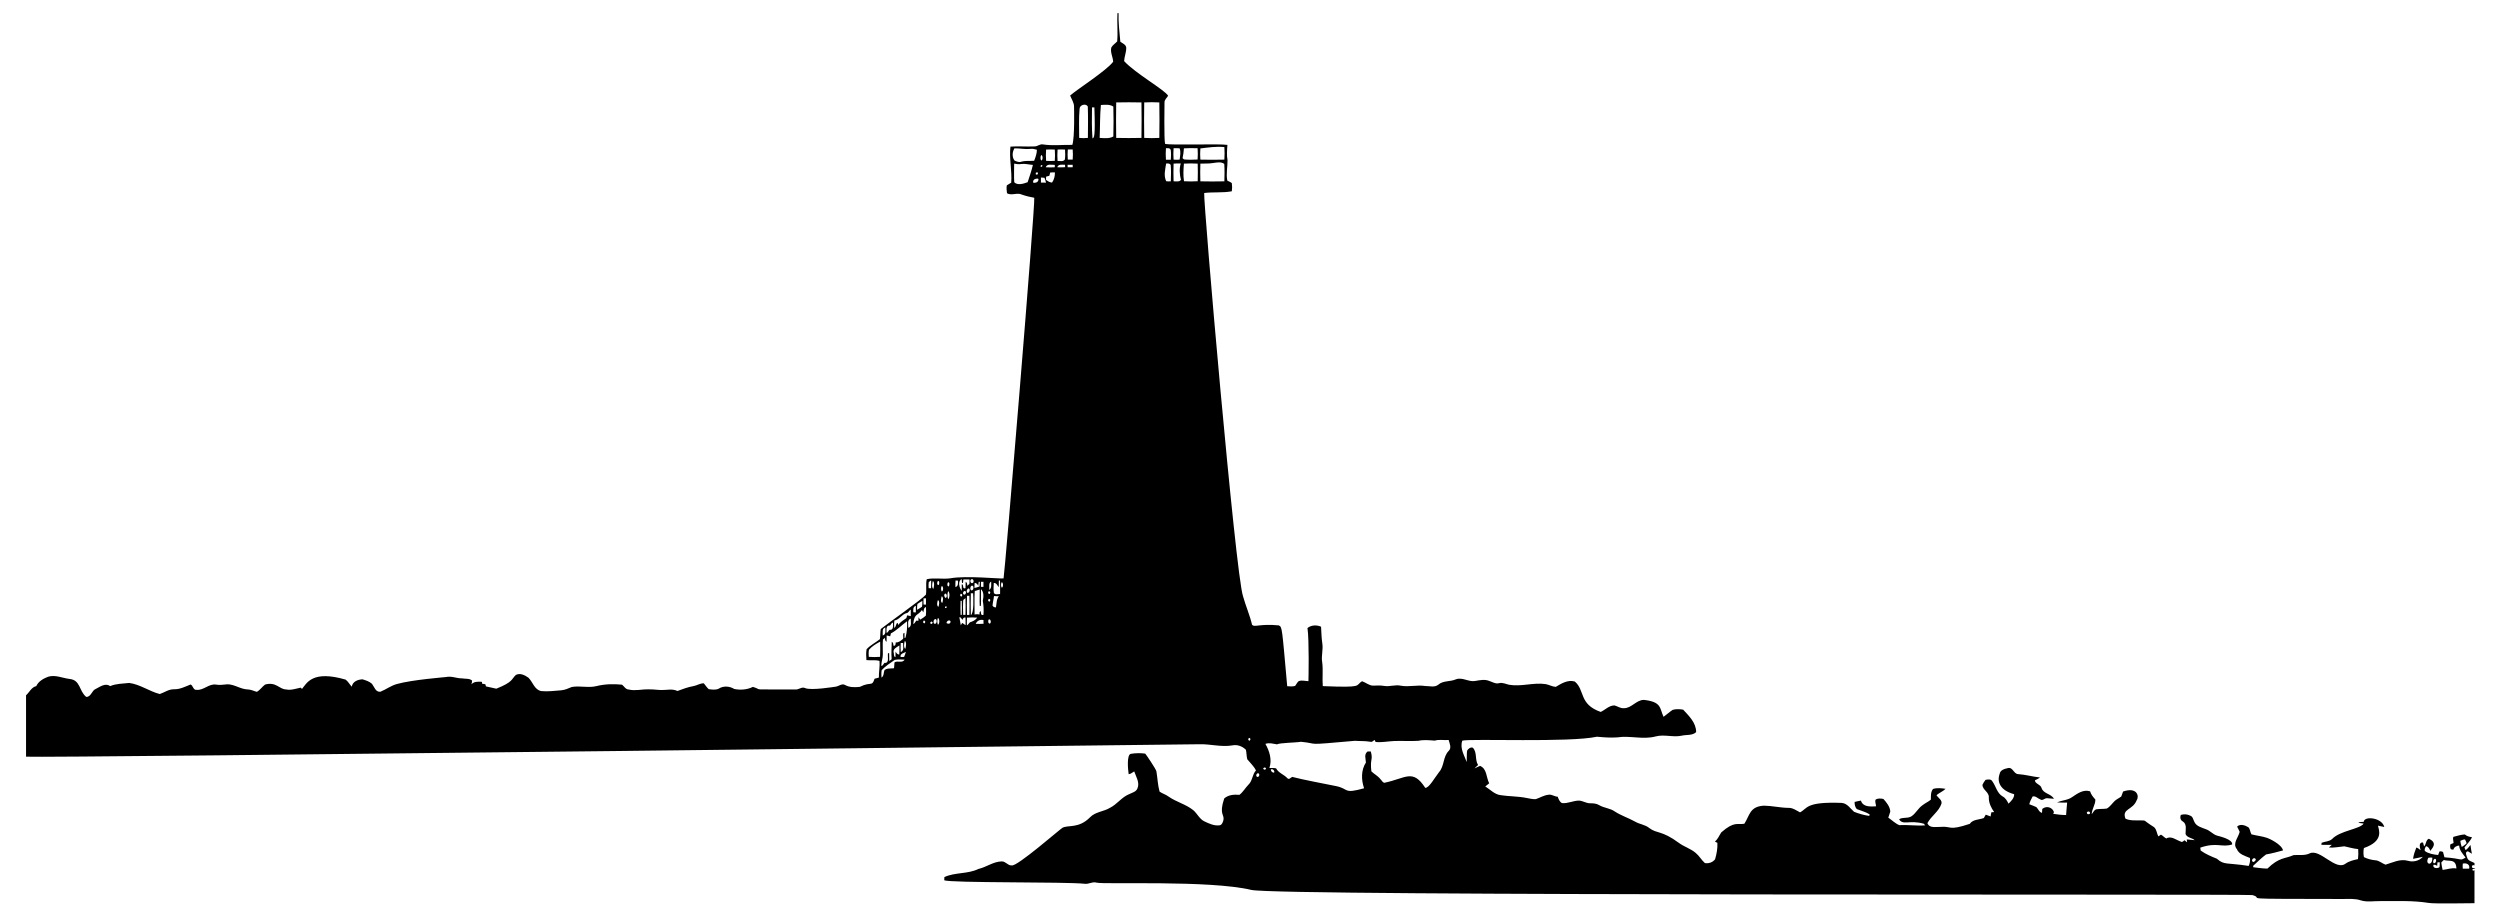
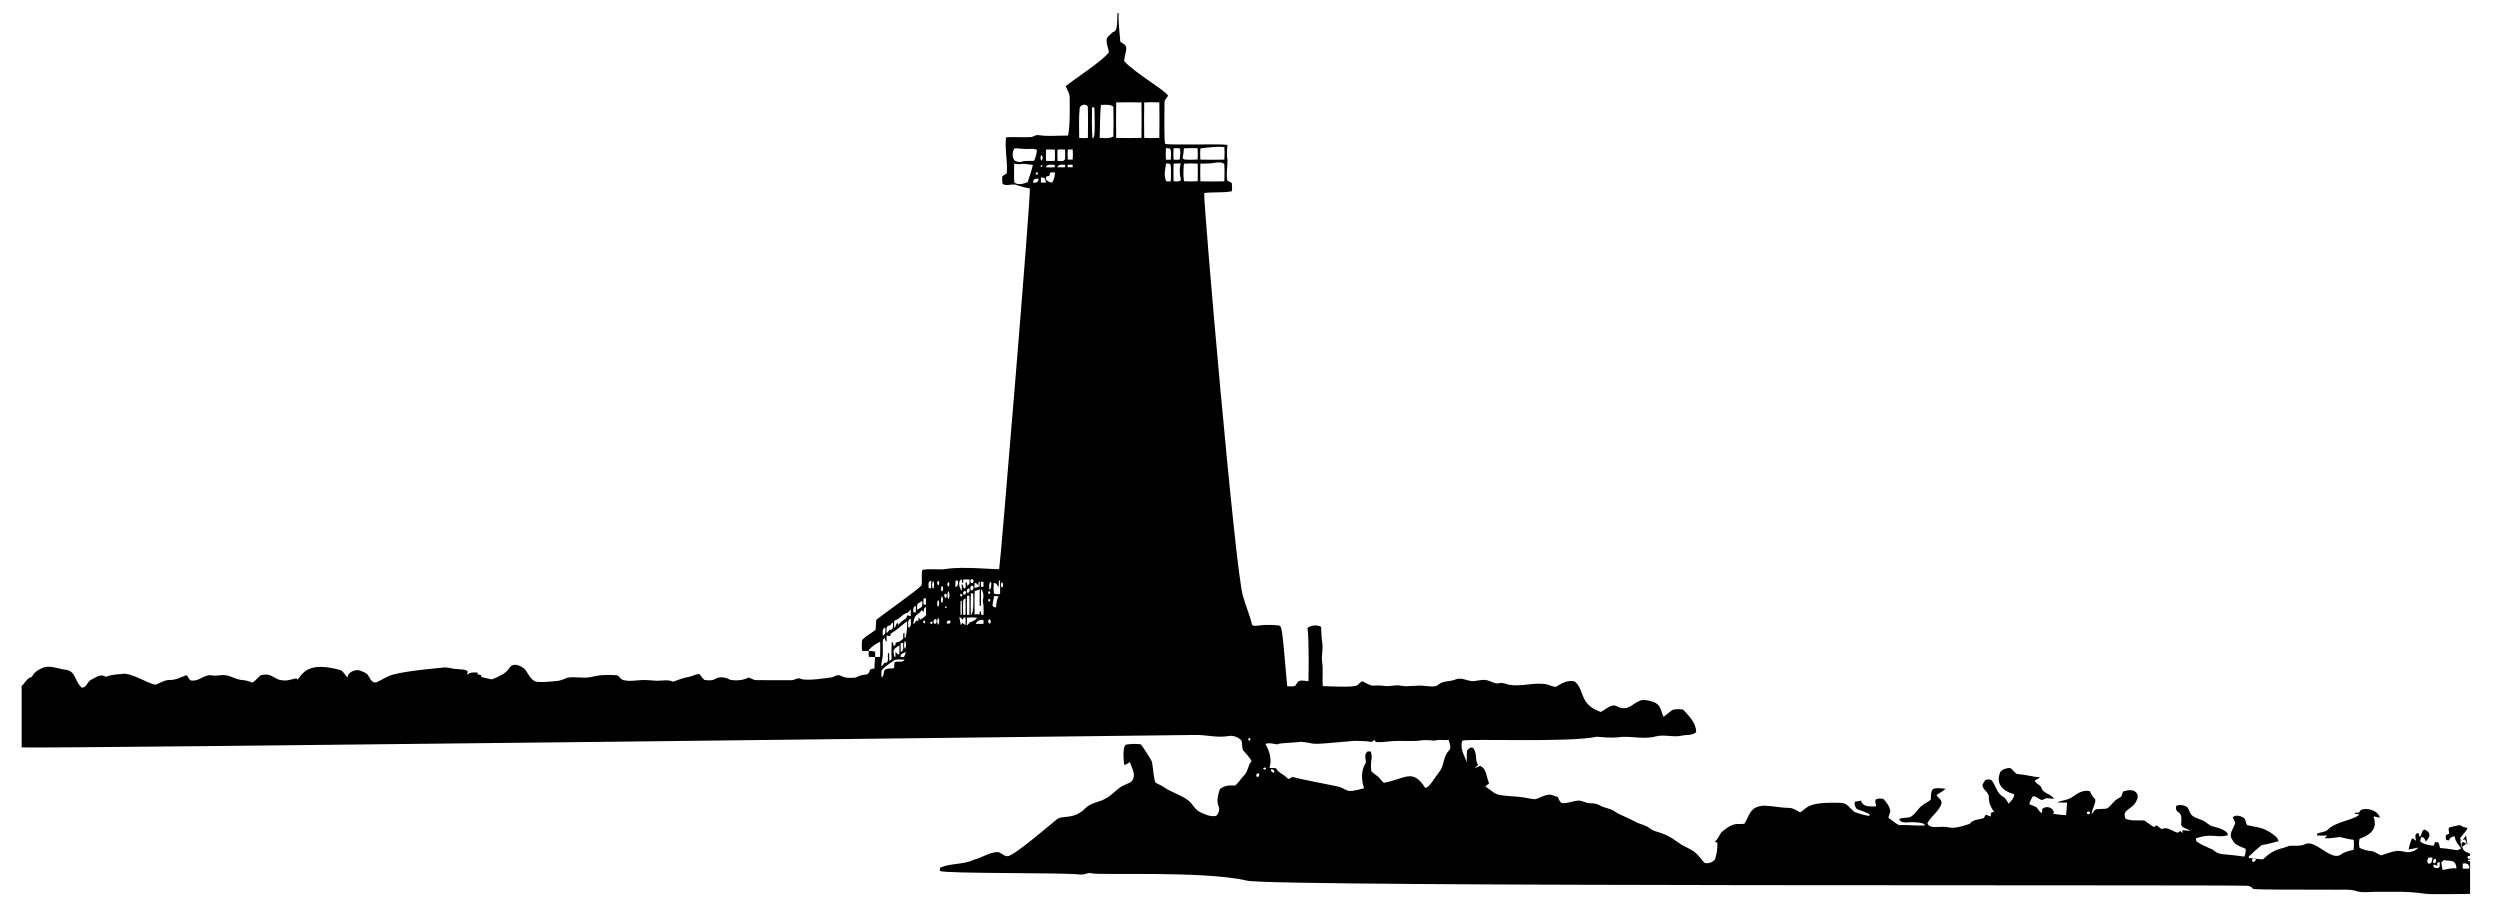
<svg xmlns="http://www.w3.org/2000/svg" version="1.1" id="Layer_1" x="0px" y="0px" viewBox="0 0 2614 958" style="enable-background:new 0 0 2614 958;" xml:space="preserve">
-   <path d="M1168.4,13.7l1.2,0c-0.4,10,1,19.9,1.8,29.9c2.3,1.8,5.9,2.9,6.2,6.3c0.1,4.8-2,9.2-2.2,14c11.7,12.8,42.2,29.9,46,36.2  c-1.3,2.3-3.9,4.1-3.8,7c0,1-0.6,39,0.6,43.3c5.7,1.7,57.1-0.3,65.2,1.1c-0.4,5.4-0.9,10.8,0.1,16.1c0.1,7.1-1.7,14.3-0.2,21.3  c1.5,0.9,3.4,1.3,4.7,2.6c0.4,2.8,0.4,5.7,0,8.5c-9.5,1.8-19.3,0.6-28.9,1.8c-0.9,10.3,32.6,397.6,40.6,421.6  c2.8,10.1,7.1,19.8,9.5,30c2.9,2.7,7.8-1.4,27.9,0.5c3.6,1.9,3.2,0.8,8.8,63.6c2.7,0.2,5.6,0.5,8.3-0.3c1.3-1.6,2-3.6,3.6-4.9  c3.3-1.5,6.9-0.1,10.3-0.1c0.1-2,0.9-43.1-1-55.5c3.7-3.2,9.8-3.5,14.2-1.4c0.4,5.8,0.4,11.6,1.3,17.3c1.1,6.7-1.3,13.3-0.1,19.9  c1.1,8.3-0.1,16.6,0.6,24.9c43.7,1.8,33.4-0.6,41.1-5.1c3.7,1.3,7,4.2,11,4.6c4-0.1,8.1-0.4,12.1,0.3c5.9,1,11.7-1.6,17.6-0.2  c8.4,1.5,16.9-1.1,25.3,0.3c4.5-0.1,9.8,1.8,13.7-1.4c5.1-4.5,12.5-2.9,18.4-5.6c6.8-2.6,13.4,3.1,20.3,1.7  c4.7-0.8,9.7-1.9,14.3-0.1c3.5,1.1,6.9,3.5,10.7,2.4c3.6-0.9,7,1,10.4,1.7c12.7,2.2,25.3-2.6,38.1-0.7c3.6,0.6,6.9,2.7,10.6,2.9  c6-3.6,12.6-7.7,19.9-5.6c10.8,9,4.1,23.7,27.1,31.8c4.8-2.2,8.8-6.9,14.5-6.8c3.2,0.9,6,3.1,9.5,2.9c8.1,0.3,13-8.6,21.1-8.7  c18.9,2.1,16.4,8.7,20.6,17.7c3.3-2.3,6.2-5.1,9.6-7.3c3.5-1,7.3-0.8,10.9-0.2c6.1,6.6,13.6,13.7,13.6,23.5c-4,3.8-10,2.5-15,3.7  c-9.1,2-18.2-1.6-27.3,0.8c-13.2,3.6-26.8-1.1-40.2,1c-7.1,0.5-14.2,0-21.2-0.7c-29,6.3-131,1.8-140.8,4.1c-2.8,7.9,2,15.2,4.6,22.4  c0.2-4-0.1-8,0.4-11.9c1.3-2.1,3.4-3.9,6-3.1c4.8,4.9,1.9,12.6,5.5,18.1c-1.3,1.2-2.7,2.3-3.8,3.6c1.9-0.9,3.8-1.9,5.9-2.7  c7.3,3.1,6.3,12.1,9.5,18.2c-1.3,1.2-2.8,2.2-4.1,3.3c5.2,3.2,9.6,8.3,16,9.1c8.9,1.4,18,1.1,26.9,2.9c3.3,0.5,6.5,1.5,9.9,1.3  c4.4-1.5,8.5-4.1,13.2-4.6c3.4-0.8,6.3,2,9.7,2c1,2.5,1.9,5.3,4.5,6.7c6.1,0.7,11.9-2.7,18-2.6c4,0.3,7.5,2.9,11.5,2.8  c3.3,0,6.6,0.2,9.5,2c5.1,3,11.3,3.1,16.1,6.5c6.7,4.4,14.4,6.8,21.4,10.7c4.7,2.8,10.5,3.1,14.8,6.7c8.2,6.2,12.7,2.1,30.9,15.5  c5.5,4.1,12.4,6,17.6,10.5c3.7,3,6,7.4,9.6,10.6c3.9,0.8,8.4-0.8,10.7-4c1.6-5.5,2.7-11.3,2.4-17.1c-0.7-0.4-1.9-1.1-2.6-1.4  c3.2-2.5,4.5-6.4,6.7-9.6c13.7-12,17-7.7,24.1-9c5.6-8.5,5.4-18.1,20.5-18.9c8.5,0.1,16.9,2.2,25.5,2.3c4.6-0.2,8.3,2.7,12.2,4.7  c8.1-4.1,5.4-11.3,43.5-9.9c5.9,0.4,9,5.8,13,9.3c5.1,2,10.4,3.6,15.9,4.3c0.1-0.4,0.3-1.2,0.4-1.6c-4.1-2.6-8.9-3.7-13.3-5.5  c-2-1.9-2.5-4.9-2.4-7.5c2.2-0.5,4.3-1.1,6.6-1.4c2,6.9,10,6.3,15.8,6c0-2.4-1.6-5.1-0.3-7.2c2.4-1.3,5.4-1.1,8-0.5  c3.3,3.7,6.8,7.9,7.2,13.1c-0.5,2.2-1.5,4.3-2.1,6.4c3.8,2.6,7.3,6.2,11.6,7.9c8.9-0.6,17.9,0.9,26.9,0.2c-0.3-0.4-1-1.3-1.3-1.7  c-15.1-4.3-21.9,2.1-25.9-4.7c4-2.5,9.2-0.5,13.1-3.2c4.5-3.1,6.8-8.3,11.3-11.4c2.7-2.2,6.1-3.6,8.8-5.9c0.1-3.8-0.3-8,2.3-11.2  c4.3-1.3,8.8-0.8,13.1-0.1c-2.8,2.7-6.5,4.1-9.5,6.6c1.7,2.9,6.1,5,5.2,8.9c-2.7,8.3-10.8,12.9-14.7,20.4c2.2,5.6,8.8,3.7,13.5,3.9  c12.1-1.1,8.1,4.4,30.8-3.2c3.2-4.8,9.8-4.2,14.7-6.1c0.6-1.2,1.3-2.3,2-3.5c1.7,0.5,3.3,1.3,5.1,1.9c0.2-1.5,0.3-3,0.8-4.4  c0.7-0.1,2.1-0.2,2.9-0.2c-3.2-4.5-5.7-9.6-5.6-15.3c0.5-5.5-6.5-7.8-6.7-13.1c0.8-1.9,2-3.7,3.3-5.3c2.3-0.4,5.6-1.1,7,1.4  c3.8,5.1,4.9,12.5,10.8,15.9c3.1,1.6,4.7,4.6,6.2,7.6c2.7-2.6,6.1-5.9,5.9-9.9c-14.5-3.9-18.2-12.8-15.2-21.2  c0.6-4.1,5.3-5.4,8.7-6.1c5.1-1.3,6,6.1,10.6,6.3c7.7,0.5,15.2,2.7,22.9,3.5c-1.6,1.3-3.5,2.1-5.3,3c0.1,3.7,5.9,4.2,6.9,7.9  c1.9,6.3,10,5.9,13,11.4c-2.5-0.1-4.9-0.5-7.3-0.6c-2.4-0.2-4.5,3-6.9,1.3c-2.7-1-5.1-4-8.1-3.1c-1.4,2.6-2.8,5.2-3.5,8.1  c2.4,1,5,1.8,7.4,3c2,1.9,2.9,5.4,5.9,6c0.1-1,0.3-3,0.3-4.1c7.1-5.6,14.7,2.9,11.2,5.1c4.5,0.7,9.1,1.3,13.7,1.3  c0.4-4.3,0.6-8.7,1.1-13c-3.5-0.1-7,0.1-10.5-0.2c5.1-2.4,11.2-2.2,15.9-5.7c5.5-3.7,11.5-8.1,18.6-5.9c1,3.4,3.2,6,5.5,8.6  c0.1,5.4-3.7,9.9-3.8,15.3c1.5-1.7,2.4-4.4,4.8-5.1c3.6-0.6,7.3-0.2,11-0.8c3.4-1.9,5.5-5.3,8.2-7.9c2-1.9,4.7-3,6.9-4.7  c0.7-1.7,1.2-3.5,1.9-5.2c14.8-5.1,17,5.1,14.3,8.9c-4,10.8-16,8.8-11.8,19.5c4.9,2.3,10.5,1.7,15.7,1.8c6.9,0.3,1.2-1.1,14.1,7  c2.9,2.4,2.8,6.6,4.6,9.7c0.7-0.4,2-1.3,2.7-1.8c2,1.1,3.5,3,5.6,4c5-3.1,10.3,1.6,15,3.2c1.5,1.1,2.9-0.3,3.9-1.4  c1,0.7,1.8,1.4,2.8,2.2c-0.1-0.7-0.2-2.2-0.3-3c2.7,0.1,5.5,0.6,8.3,0.8c-2.9-2.6-7.9-2.4-9.6-6.4c-0.1-4.5,1.7-10.4-2.9-13.2  c-2.6-1.4-3-4.2-2.1-6.8c3.2-1,6.7-0.9,9.8,0.7c3.1,1,3.2,4.7,4.7,7.1c2.3,4.3,7.5,5.4,11.7,7.1c4.4,1.4,7.3,5.4,11.7,6.7  c1.9,0.6,16.8,3.8,15.8,9.3c-11.2,3.4-15.8-2.7-33.3,3.3c0.1,0.7,0.3,2.2,0.4,3c5.2,3.8,11.1,6.2,17,8.6c7.6,6.8,9.7,3.9,33.2,7.5  c1.2-2.6,1.8-5.5,1.3-8.3c-5.1-2.2-11.4-3.7-13.7-9.3c-4.8-5.9,1.6-12.1,3-18c-0.7-1.9-1.9-3.7-2.7-5.5c3.2-3.2,8.4-1.4,11.8,0.7  c1.9,1.9,1.8,5.1,3.2,7.4c5.4,1.4,11.1,1.9,16.4,3.7c1.8,0.5,15.4,6.8,16.6,13.1c-5.9,1.6-11.7,3.2-17.7,4.2  c-4.8,3.6-9.1,7.9-13.5,11.9c0,0.4,0.1,1.1,0.1,1.5c4.9,0.5,9.8,1.4,14.8,1.4c12.4-12.1,18.4-10.1,27.4-14.1  c5.6-0.5,11.5,0.8,16.8-1.8c10.8-5.2,26.9,18.5,37.4,10.8c3.9-2.8,8.5-3.8,13.1-4.8c0.4-3.5,0.5-7,0.2-10.5c-5-0.4-9.7-1.9-14.5-2.9  c-5.4,0.5-10.7,1.7-16.1,1.3c0.9-1,1.9-1.9,3-2.8c-3.7-0.1-7.3,0.2-10.9-0.1c0.1-0.5,0.3-1.6,0.3-2.1c3.6-1.4,7.9-1.2,10.9-3.9  c8.3-8.8,29-10.3,33-16.1c-1.9-0.6-4.1-0.1-5.5-1.5c1.8-0.2,3.7-0.2,5.6-0.4c0.7-6.6,19.3-4.2,21.5,5.4c-2.3-0.4-4.4-1-6.6-1.4  c0.8,4.2,6.7,16-14.7,23.4c-0.7,3.1-0.6,6.4,0,9.5c3.6,1.8,7.6,2.9,11.7,3.3c4.1,0.1,7.2,3.3,10.9,4.6c7.5-2.2,15.2-6.3,23.2-4.1  c5.6,1.7,11.9,0.3,15.8-4.1c-3.4,0.6-6.8,1.6-10.2,2.1c0.5-4.1,1.9-8,3.4-11.8c1.8,0.4,3,1.7,4.5,2.8c-0.9-2.8-2.3-8.6,2.5-8.1  c0.3,1,0.8,3.1,1.1,4.1c2.4-2.2,1.6-6.5,4.9-8c10.3,4.5,2.7,10.8,1.6,12.7c-0.8-2.2-1.9-4.4-4.4-4.9c-1,1.5-1.9,3.2-1.3,5  c3.8,2.9,9.2,3.7,13.9,4.2c0.4-0.9,1.1-2.7,1.4-3.7c1.3-0.3,2.5-0.1,3.7,0.5c0.6,1.8,0.9,3.7,1.5,5.6c20.1,1.5,15.6,4.1,22.1,0.3  c-2.9-3.9-6.5-7.5-6.7-12.6c-2.7,0.2-5.4,1.6-6.1,4.4c-0.7-0.1-1.9-0.4-2.6-0.5c-0.9-1.6-1-3.5-0.4-5.2c0.8-0.3,2.4-1,3.2-1.3  c0.1-2.2-1.1-4.5-0.1-6.5c3.9-1,7.9-2.3,11.9-2.5c2.1,1.9,4.8,2.5,7.5,2.9c-1.8,4.2-5.3,7.1-7.9,10.8c0.3,0.7,0.9,2,1.2,2.7  c2.2-1.3,3.5-3.5,5.1-5.4c0.4,3.1,0.9,6.2,1.5,9.2c-1.4-0.9-2.8-1.8-4.2-2.6c-3.6,0.7-1.3,4.6-0.7,6.8c1,3.4,4.9,3.9,7.6,5.5v2.5  c-3.6-1.7-3.6,4.1,0,2.6v1.3c-2.9-1.6-2.8,3,0,1.1v34.5c-2.6-0.1-42.3,0.8-48-0.3c-16.8-2.7-33.8-1.8-50.7-1.9  c-6.8-0.1-13.7,1.3-20.3-0.8c-5.9-2-12.2-1.4-18.4-1.4c-119.7-0.2-79.6,0-94.9-4.1c-17.7-1.3-1020.8,1.3-1046.7-5.4  c-43.3-10.4-154.5-5.5-161.8-7.6c-4.2-1.3-8.1,1.8-12.3,1.2c-19.3-2.2-141.1-0.7-146.9-3.7c0-0.8,0.1-2.5,0.1-3.3  c11.2-5.2,24.4-3,35.6-8.5c8.4-1.9,15.5-7.7,24.3-7.9c4.1-0.2,6.5,4.5,10.6,4.2c5.6,1.3,49.9-37.5,52.9-39.3c5.7-3.3,17,1.1,28.9-11  c5.5-5.8,14.2-5.9,20.8-9.9c7.5-3.7,12.3-11.2,20.1-14.3c3.1-1.6,7.4-2.4,8.7-6.1c2.6-6.1-1.5-12.1-3.4-17.7c-1.9,1-3.6,2.8-5.8,2.9  c-0.7-4.5-2.3-20.7,2.4-21.3c4.9-0.8,10-0.9,14.9-0.2c1,1,11.1,15.9,11.7,18.5c1.2,7.1,1.4,14.3,3.3,21.2c2.9,2.1,6.5,3,9.4,5.2  c8.1,5.7,18.1,8,25.8,14.2c4.3,3.6,6.6,9.5,12,11.9c4.7,2.2,9.8,4.6,15.2,4c2.7-0.1,3.6-3,4.3-5.1c1.6-6.4-4.9-5.7,0.9-23  c4.4-3.9,10.3-4.3,15.9-3.8c3.8-2.9,6.2-7.3,9.5-10.7c4.3-4,3.8-10.5,7.8-14.8c-2.2-4.5-6-7.9-9.1-11.7c-0.8-3.2-0.7-6.6-1.4-9.9  c-3.7-3.7-9-5.7-14.2-4.6c-11.6,2-23.1-1.6-34.7-1.2c-1,0-1207,14.5-1226.6,13v-64.2c3.6-3.2,5.6-8.4,10.7-9.6  c2.3-5,7.4-7.9,12.4-9.8c7.5-2.3,14.9,1.4,22.3,2.3c11.7,1.2,9.7,12.3,17.5,18.8c5.3,0.1,5.7-6.8,10.1-8.4c4.6-2.3,9.9-6.5,15-2.9  c6.3-2.7,13.2-2.5,19.9-3.3c11.4,1.5,21,8.8,31.9,11.6c5-1.7,9.4-5.1,14.9-5c6.2,0.2,11.8-2.8,17.4-5c2.6,1.2,2.7,6.2,6.3,5.6  c7.3,0.7,12.7-6.5,20-5.5c4.1,0.8,8.2,0,12.3-0.3c7.5,0.1,13.8,5.3,21.3,5.4c3.3,0.1,6.2,1.7,9.3,2.5c3.4-1.8,5.5-5.3,8.6-7.6  c11.6-3.3,14.8,5,22.1,5.1c5.2,1.1,10.2-0.9,15.3-1.9c0.3,0.4,0.9,1.1,1.2,1.4c5.1-6.2,10.9-19.9,45.6-9.8c2.7,1.9,4.2,5.1,6.5,7.4  c0.8-5.4,6.4-7.5,11.2-7.7c3.5,1.1,7.2,2.2,9.9,4.7c2.5,3.2,3.7,8.8,8.8,8.3c5.9-2.4,11.1-6.4,17.3-8.1c16.1-4.5,50.4-7.1,51.4-7.3  c5.6-1.3,11,1.5,16.6,1.4c3.5,0.7,7.8-0.2,10.6,2.3c-0.1,1.3-0.3,2.6-0.7,3.9c2.8-3.1,7.1-2.8,10.9-2.6c0.1,0.5,0.3,1.5,0.3,2  c1.1,0.2,2.2,0.4,3.3,0.5c0.2,0.6,0.5,1.7,0.7,2.3c3.6,0.8,7.2,1.6,10.8,2.4c18-7.2,15.5-9.9,20.5-14.4c4.5-2.3,9.4,0.3,13.1,2.9  c4.6,4.5,6.2,12.6,13.4,14c6.9,0.7,13.9-0.3,20.8-0.8c4-0.3,7.6-2.1,11.2-3.5c8.5-1.5,17.3,1.2,25.7-0.9c8.7-2.2,17.9-2.4,26.8-1.5  c2.3,1.9,3.8,5.1,7.2,5.1c6.6,1.6,13.4-0.4,20.1-0.2c4.6-0.2,9.2,0.6,13.8,0.7c5.6,0.1,11.5-1.6,16.8,1c5.5-2,10.9-4.1,16.7-5.1  c3.7-0.6,7.1-3.1,10.9-2.9c1.7,2,3.1,4.3,5.1,6.1c3.5,0.4,7.3,1.1,10.6-0.6c4.8-3.1,11.3-2.6,16.1,0.4c6.5,1.3,13.5,0.8,19.5-2.2  c11.9,3.6-6.1,2.5,44.1,2.7c3.8,0.6,7-3.3,10.6-1.4c6.4,2.7,30.8-1.4,31.8-1.5c3.4-0.4,6.6-3.8,10-1.7c4.7,2.6,10.2,2.4,15.3,1.9  c11.7-5.9,12.7,0.2,15.4-8.5c1.5-0.4,3-0.9,4.5-1.2c-0.1-5.8,1.2-11.8,0.7-17.4c-4.4-1.4-9.2-0.3-13.7-0.9  c-0.3-3.8-0.5-7.6,0.2-11.4c4-4.3,9.4-6.9,13.9-10.5c0.6-3.5,0.2-7.1,0.9-10.6c7.7-6.2,42.9-30.9,47.2-35.9  c0.9-5.4-0.4-10.9,0.9-16.2c8.1-1.7,16.4,0.2,24.5-0.9c16.7-3.1,52.3,0.7,55.8,0.1c1-1.7,33.2-390.5,32.1-398  c-4.4-0.8-8.7-1.8-12.9-3.3c-5-2.5-10.7,1.4-15.6-1.4c-0.4-2.7-0.7-5.6-0.2-8.3c1.5-1,3.1-1.8,4.6-2.8c1-12.6-2.3-25.1-0.8-37.7  c8.4-0.6,16.8,0.2,25.2-0.2c3.1,0.1,5.6-2.7,8.7-2.1c10.2,1.6,20.5,0.3,30.8,0.5c2.6-7.7,1.8-38.7,1.8-39.7c0.1-4.4-2.6-8-4.1-11.9  c7.9-6.9,37.6-25.7,45-35.3c-0.2-5-3.3-9.9-1.9-15c1.5-2.6,4.1-4.1,6.1-6.3C1169,32.9,1167.8,23.2,1168.4,13.7 M1167.1,107.1  c-0.2,12.4-0.2,24.7,0,37.1c8.8,0.2,17.6,0.2,26.4,0c0.2-12.4,0.2-24.7,0-37.1C1184.7,106.9,1175.9,106.9,1167.1,107.1   M1196.4,107.1c-0.2,12.4-0.2,24.7,0,37.1c5.3,0.3,10.5,0.3,15.8,0c0.2-12.4,0.2-24.7,0-37.1C1207,106.8,1201.7,106.8,1196.4,107.1   M1128.8,113.9c-0.9,10.1-0.4,20.2-0.4,30.3c3,0.3,6.1,0.3,9.1,0c0.1-10.9,0.3-21.9-0.1-32.9  C1135.3,107.8,1128.8,109.6,1128.8,113.9 M1151.1,109.8c-1.1,11.4-0.8,22.9-1.3,34.4c4.8,0.2,10,1,14.3-1.5  c0.3-10.4,0.3-20.9,0-31.3C1160.2,108.9,1155.4,109.5,1151.1,109.8 M1141.8,112.3c-0.2,10.8-0.3,21.7,0.5,32.4  c1.6-0.9,3.1-0.1,2-32.4C1143.6,112.3,1142.4,112.3,1141.8,112.3 M1255.1,155.2c-0.3,3.9-0.3,7.8,0,11.7c8.3,0.2,16.7,0.2,25.1,0  c0.3-4.4,0.3-8.7,0-13.1C1271.8,152.9,1263.5,154.2,1255.1,155.2 M1060.7,155.1c-2.3,3.8-2.7,9.1,0.1,12.8c2.2,0.9,4.6,2.1,7,1.2  c4.4-1.3,9-0.6,13.5-1c1.5-3.7,2.8-7.5,2.9-11.5c-2.3-0.7-4.5-1.3-6.9-0.9C1071.8,156.3,1066.3,155,1060.7,155.1 M1219.1,155  c-0.3,4-0.3,8,0,12c1.7,0.1,3.4,0.1,5.1,0c0.2-3.4,0.4-6.9-0.1-10.3C1223.2,154.6,1221,154.9,1219.1,155 M1227.1,155  c-0.3,4-0.3,7.9,0,11.9c2.1,0.2,4.2,0.2,6.3,0c0.5-3.9,1.5-8,0-11.8C1231.3,154.9,1229.2,154.9,1227.1,155 M1237.9,155.1  c-0.2,3.5-0.7,6.9-1.4,10.3c0.4,0.3,1.1,1,1.5,1.3c4.7,0.5,9.5,0.3,14.2,0.1c0.3-3.9,0.3-7.9,0-11.8  C1247.4,154.8,1242.7,154.8,1237.9,155.1 M1093.8,156.4c-0.3,3.9-0.3,7.9,0,11.8c3,0.2,6.1,0.2,9.1,0c0.3-3.9,0.3-7.9,0-11.8  C1099.9,156.2,1096.8,156.2,1093.8,156.4 M1105.8,156.4c-0.3,3.9-0.3,7.9,0,11.9c2.6-0.1,6.1,1.1,7.7-1.7c0.4-3.4,0.3-6.8,0.1-10.2  C1111,156.2,1108.4,156.2,1105.8,156.4 M1116.5,156.3c-0.3,3.5-0.3,7.1,0,10.6c1.7,0.1,3.4,0.1,5.1,0c0.3-3.5,0.3-7.1,0-10.6  C1119.8,156.2,1118.1,156.2,1116.5,156.3 M1088.7,162.1c-1,1.7-1,4.1,0,5.8C1090.6,167.5,1090.6,162.4,1088.7,162.1 M1268.8,170.4  c-4.5,0.8-9.1,0.5-13.7,0.7c-0.2,6.1-0.2,12.3,0,18.5c8.4,0.2,16.7,0.2,25.1,0c0.2-6.1,0.3-12.1-0.1-18.2  C1276.8,168.9,1272.6,169.9,1268.8,170.4 M1060.4,171.1c0,6.5-0.3,13,0.1,19.5c3.5,3.5,9.8,1.5,14-0.1c2-6,4.1-12,5.5-18.1  c-4.1-0.2-8.1-1.5-12.3-0.9C1065.3,171.9,1062.8,171.6,1060.4,171.1 M1219.3,171c-0.9,6.1-2.8,12.6,0.1,18.5  c1.6,0.2,3.2,0.2,4.8,0.1c0.2-5.6,0.4-11.3-0.1-17C1223.2,170.7,1221.1,170.8,1219.3,171 M1227.1,171.1c-0.2,6.2-0.2,12.3,0,18.5  c2.6-0.1,5.9,0.9,7.7-1.5c-1.4-5.6-1.9-11.6-0.2-17.2C1232.1,170.8,1229.6,170.9,1227.1,171.1 M1237.9,171.1  c-0.5,6.1-0.9,12.3,0.1,18.4c4.7,0.3,9.5,0.3,14.3,0c0.2-6.1,0.2-12.3,0-18.4C1247.4,170.8,1242.6,170.8,1237.9,171.1 M1088.5,172.6  C1086.4,176.7,1092.8,172.9,1088.5,172.6 M1093.4,174.9c3.2,0.2,6.4,0.2,9.5,0c0-0.6,0-1.9,0-2.5  C1099.7,172.5,1094.9,170.9,1093.4,174.9 M1105.5,174.9c2.7,0.1,5.5,0.2,8.2-0.1c0-0.6,0-1.9-0.1-2.5  C1110.7,172.3,1106.6,171.3,1105.5,174.9 M1116.3,172.3c0,0.6,0,1.9,0,2.6c1.7,0.1,3.5,0.1,5.3,0c0-0.6,0-1.9,0-2.6  C1119.9,172.2,1118.1,172.2,1116.3,172.3 M1083.2,180.5c-0.7,1.9-0.1,2.5,1.8,1.8C1085.7,180.4,1085.1,179.8,1083.2,180.5   M1098.1,180.4c-0.2,0.9-0.7,2.6-0.9,3.4c-0.9,0.2-2.6,0.7-3.4,0.9c0,0.8-0.1,2.5-0.1,3.3c1.8,1.4,3.9,2.8,6.3,2.9  c2.2-3,3.1-6.9,3-10.6C1101.4,180.2,1099.7,180.2,1098.1,180.4 M1088.4,185.6c-0.1,1.8-0.1,3.5,0,5.3c1.7,0.1,3.5,0.1,5.3,0.1  c-0.4-1.8-0.9-3.5-1.6-5.1C1091.1,185.8,1089.3,185.6,1088.4,185.6 M1080.3,191c2.7,0.6,6.1-0.8,5.4-4.1  C1083,186.3,1079.5,187.7,1080.3,191 M1005.6,617.8c0.1-2.3,0-4.6,0-6.9c2.6,0.1,0.1,5.5,3.9,4.1c0.1-2.3,0.1-4.5,0.2-6.7  c1.3,0.7,1.8,2.2,1.6,4.2c0.6-0.5,1.7-1.4,2.3-1.9c0.1-1.6,0.2-3.1,0.1-4.7c-2.1,0-4.3,0-6.4,0c-0.1,0.9-0.3,2.7-0.4,3.6l-1,0  c-0.1-1-0.3-3-0.4-4C1001,607.8,1003.1,614.9,1005.6,617.8 M1015.3,605.9c-1.7,1.3-0.1,5.1,2,3.5  C1019,608.1,1017.4,604.3,1015.3,605.9 M1019.3,606C1020.1,606.7,1020.1,606.7,1019.3,606 M971.1,608.7c-0.3,2.1-0.3,4.2-0.1,6.3  c0.6,0,1.9,0,2.5,0c0.2-2.7,0.1-5.5,0.1-8.2C973,607.2,971.7,608.2,971.1,608.7 M975.4,607.4c-0.7,2.3-1.5,6.9,0.5,8.4  C976.7,613.5,977.4,608.9,975.4,607.4 M980.7,607.4c-1,1-1.3,4.4,0.7,4.4C982.3,610.8,982.6,607.4,980.7,607.4 M984.7,607.3  C985.4,608,985.4,608,984.7,607.3 M999.1,607c-0.2,2.3-0.2,4.6-0.1,6.9c3.1-1,2.8-4.2,2.6-6.8C1001,607,999.7,607,999.1,607   M1042,607.3C1042.7,608,1042.7,608,1042,607.3 M1044.4,607c-0.1,2.3-0.1,4.6-0.1,6.9c-1.6-1.7-2.4-4.7-5.2-4.3  c-0.3,3.5-0.4,7,0.1,10.4c1.4,2.2,4.3,1.2,6.5,1.1c0.1-4.7,0-9.4-0.1-14.1L1044.4,607 M991.3,608.8c-1,1-1.2,4.4,0.7,4.4  C992.9,612.1,993.2,608.7,991.3,608.8 M1023.3,608.4c-0.1,1-0.3,3.1-0.4,4.1c-0.8-1.5-1.9-3.1-3.8-2.9c-0.2,1.7-0.2,3.5-0.2,5.2  c1.8-0.4,3.5-0.9,5.3-1.6c0.2-1.6,0.3-3.3,0.3-4.9L1023.3,608.4 M1025.7,608.3c-0.1,1.7-0.1,3.5,0,5.3c0.6,0,1.9,0,2.6,0  c0.1-1.8,0.1-3.5,0-5.3C1027.7,608.3,1026.4,608.3,1025.7,608.3 M1034.2,616.8c3.1-1.7,2-5.8,2.2-8.7  C1033.2,609.7,1034.9,613.9,1034.2,616.8 M1047.4,608.7c-1,1.7-1,4.1,0,5.8C1049.2,614.2,1049.2,609.1,1047.4,608.7 M984.7,612.7  c-1,1.7-1,4.1,0,5.8C986.6,618.1,986.6,613.1,984.7,612.7 M1015.5,612.6c-1.1,1.2-1.5,4.3,0.5,4.8  C1018.6,617,1018.5,611,1015.5,612.6 M1012.7,615.2c-1.7,0.6-2.5,3.1-1.4,4.6C1013.5,620.8,1015.1,615.7,1012.7,615.2 M972.7,616.6  C973.4,617.4,973.4,617.4,972.7,616.6 M1019.2,618c-0.5,8.1-0.1,16.3-0.2,24.5c1.7-0.4,3.5-0.4,5.3,0c-0.4-1.9,0-3,1.2-3.5  c0.3,1.9-0.2,4.9,2.8,3.9c0.4-4.9,0.2-9.8-0.7-14.7c0.9-4,1.3-9.2-1.9-12.2c-0.2,5.8,0.2,11.7-0.1,17.5l-1.2,0  c-0.3-5.7,0.1-11.4,0-17.1C1022.6,616.9,1020.9,617.4,1019.2,618 M991.4,618.1c-1,2.6-0.9,5.9,0,8.4  C993.2,625.2,993.2,619.4,991.4,618.1 M1008.7,617.9c-1.9,0.2-2.6,3.7-0.3,3.9C1010.2,621.6,1010.8,618,1008.7,617.9 M1033.9,618.1  c-1.2,1.7-0.9,2.7,0.9,3C1035.9,619.4,1035.6,618.5,1033.9,618.1 M988.6,620.6c-2.1,0.6-1.4,3.7,0.1,4.6  C990.5,624.8,990.3,621,988.6,620.6 M1004.6,620.8c-1.2,1.6-0.9,2.6,0.9,3C1006.6,622.1,1006.3,621.1,1004.6,620.8 M1015.1,620.3  c-0.2,7.6-0.2,15.3,0,22.9c3.5-2.1,2.6-18.7,2.4-22.9C1016.9,620.3,1015.7,620.3,1015.1,620.3 M972.7,623.3  C973.4,624,973.4,624,972.7,623.3 M984.7,623.4c-0.8,1.9-1.5,6.1,0.5,7.1C986,628.6,986.7,624.5,984.7,623.4 M1011.1,623  c-0.2,6.6-0.2,13.3,0,20c0.6,0,1.8,0,2.5,0c0.2-6.7,0.2-13.3,0-20C1012.9,623,1011.7,623,1011.1,623 M1039.3,623.2  c-0.3,3.4-1.3,6.7-1.5,10.1c0.8,1.3,2.1,1.9,3.6,1.7c0.7-4,0.4-8.3,3-11.6C1042.7,623.5,1041,623.4,1039.3,623.2 M965.7,625.6  c-0.2,2.2-0.2,4.4,0,6.6c0.6,0,1.9,0,2.5,0c0.1-2.2,0.1-4.4,0-6.6C967.6,625.7,966.4,625.6,965.7,625.6 M972.7,626  C973.4,626.7,973.4,626.7,972.7,626 M1007.2,627.3c-0.4,5.2-0.3,10.4-0.1,15.6c0.6,0,1.8,0,2.4,0c0.2-5.9,0.2-11.7,0-17.5  C1009,625.9,1007.8,626.8,1007.2,627.3 M1033.9,626.1c-1.2,1.7-0.9,2.7,0.9,3C1035.9,627.5,1035.6,626.5,1033.9,626.1 M980.7,627.4  c-0.8,1.9-1.5,6.1,0.5,7.1C982,632.6,982.7,628.5,980.7,627.4 M959.3,631.5c-0.5,2-0.4,4.1-0.4,6.1c1.8-0.9,3.4-2.1,5.1-3.2  c0.5-2,0.4-4.1,0.4-6.1C962.6,629.2,961,630.4,959.3,631.5 M1004.4,628.3c-0.2,4.9-0.2,9.7,0,14.6l1.2,0c0.2-4.9,0.1-9.7,0-14.6  L1004.4,628.3 M1034,631.3C1034.7,632,1034.7,632,1034,631.3 M955,640.2c0.7,0,2,0.1,2.6,0.1c0.1-2.3,0.1-4.6,0-6.9  C954.5,634.4,954.8,637.6,955,640.2 M988.5,634C986.4,638,992.8,634.2,988.5,634 M965.4,640.3c-0.4-0.6-1.1-1.9-1.4-2.5  c-4.4,6.4-7.9,3-9.1,14.6c1.7-0.4,2.1-2.3,3.2-3.5c0.6,0.1,1.7,0.1,2.2,0.2c0-0.9,0.1-2.8,0.1-3.7c0.4,0.6,1.3,1.9,1.7,2.5  c2.1-1.2,4.2-2.5,5.9-4.1c0.5-3,0.3-6.1,0.2-9.1C965.8,635.5,965.9,638.2,965.4,640.3 M948,641c-5.1,1.3-7.5,6.9-12.8,7.8  c-0.4,2.5-0.3,5.1-0.2,7.7c2.2-0.9,1.5-4.8,3.6-5.2c0.2,0.6,0.5,1.7,0.7,2.2c2-3.3,5.4-5,8.4-7.2c0.2-0.7,0.6-2.2,0.8-2.9  c1.2,0.3,2.5,0.5,3.8,0.8c0.1-2.3,0.1-4.5,0-6.8C950.5,638.2,950.1,640.8,948,641 M1000.7,638C1001.4,638.7,1001.4,638.7,1000.7,638   M1034,639.3C1034.7,640,1034.7,640,1034,639.3 M988.7,642C989.4,642.7,989.4,642.7,988.7,642 M974,646  C974.7,646.7,974.7,646.7,974,646 M980.7,646.1c-0.9,2.1-0.9,5,0,7.2C982.6,652.3,982.6,646.9,980.7,646.1 M1003.1,645.4  c0.4,2.8,1,5.6,1.5,8.4c0.4-0.6,1.2-1.9,1.5-2.5c1.2,0.7,2.3,1.6,3.5,2.4c0-2.7,0.1-5.4-0.1-8.1c-1.7-0.1-2.6,0.7-2.9,2.4  C1005.2,647.5,1005.1,645.1,1003.1,645.4 M1011.1,645.8c-0.2,2.7-0.2,5.4-0.1,8.1c1.3-0.8,2.1-2.1,3.1-3.2c3-0.9,5.9-2.3,7.7-4.9  C1018.3,645.5,1014.7,645.5,1011.1,645.8 M949.7,656.5c4.1-1.5,2.4-6.4,2.6-9.7C948.2,648.2,949.9,653.2,949.7,656.5 M978,647.2  c-2.1,0.6-2.8,4.6-0.4,5.2C979.7,651.9,980.1,647.7,978,647.2 M1033.9,647.6c-0.9,1.2-1,3.9,0.8,4.5  C1036.9,651.6,1036,647,1033.9,647.6 M965.9,648.8c-1.2,1.7-0.9,2.6,0.9,3C967.9,650.1,967.6,649.1,965.9,648.8 M992.7,648.7  c-1.9-0.4-4.7,3.3-1.6,3.3C993.4,653,995.2,649.4,992.7,648.7 M1020.2,652.3c2.7,0.1,5.4,0.1,8.2-0.1c0-1,0-2.9-0.1-3.9  C1024.8,647.5,1021.6,649,1020.2,652.3 M931.5,662.3c-0.2,0.7-0.5,2.2-0.7,3c-1.3-0.3-2.5-0.7-3.7-0.9c-0.1,2.2-0.1,4.5-0.1,6.7  c-1.3-0.8-1.8-2.2-1.6-4.3c-0.5,0.5-1.7,1.4-2.2,1.9c-0.5,5.2,0,10.5-0.1,15.7c0,4.1-1.8,7.9-1.5,12c1.6-0.3,2.1-2.2,3.2-3.3  c5.6,0.6,2.9-6.8,3.7-10.1h1.2c0.1,2.7,0,5.5,0.1,8.2c0.6-0.5,1.9-1.5,2.5-1.9c-0.5-6.1,0-12.2,0.1-18.3c1.3,0.7,1.8,2,1.7,4  c2.6,0.8,2.2-1.6,2.5-3.3c3,0.3,5.5-1.9,7.6-3.7c0.9-1.9-1-6.1,1.5-6.3c0,1.8,0.1,3.6,0.1,5.4l1-0.4c1.5-5.6,2-11.4,1.6-17.1  C942.7,653.7,937.8,659,931.5,662.3 M974,649.8c-1.8,1-1.9,1.9-0.2,2.7C975.6,651.6,975.6,650.7,974,649.8 M930.6,654.1  c-4.6-0.7-3.6,4.7-3.6,7.7c1.5-0.5,2-2.2,3.1-3.3c4.5,0.8,3.6-4.7,3.6-7.6C932.1,651.3,931.6,653,930.6,654.1 M962,652.6  C962.7,653.4,962.7,653.4,962,652.6 M1000.7,652.6C1001.4,653.4,1001.4,653.4,1000.7,652.6 M1030,655.3  C1030.7,656,1030.7,656,1030,655.3 M923,664.5c3.8-1.1,2.6-5.4,2.7-8.4C921.9,657.2,923.1,661.5,923,664.5 M946.1,670.1  c-0.8,2.3-1.5,6.9,0.5,8.4C947.3,676.2,948.1,671.6,946.1,670.1 M908.6,679.4c-0.5,2.4-0.4,5-0.2,7.4c3.9,0.3,7.9,0.3,11.8,0  c0.3-5.3,0.2-10.6,0.1-15.9C916,673.2,911.7,675.7,908.6,679.4 M941.8,672.3c-0.2,3.2-0.2,6.3,0,9.5c4-1.5,2.3-6.3,2.5-9.5  C943.6,672.3,942.4,672.3,941.8,672.3 M934.4,682.2c0.6,1.5-0.3,4.4,1.9,4.9c0-1.9,0-3.8,0.1-5.7c0.9,1.3,1.9,3.1,3.9,2.9  c0.2-3.1,0.2-6.3,0.1-9.4C937.8,676.6,933.4,678.5,934.4,682.2 M941.7,687c0.9,0,2.7-0.1,3.6-0.1c0.8-1.7,1.4-3.5,1.9-5.3  C945,682.8,940.8,683.5,941.7,687 M935.5,690c-4.7,3.4-9.7,6.4-13.6,10.7c-0.5,2.6-0.3,5.2-0.2,7.8c2.7-1.7,2.1-5.2,3.1-7.8  c2.8-2.3,6.6-1.5,10-2c0.2-2.1,0.3-4.1,0.5-6.1c3.2-2.2,8.2,1.2,10.6-2.9C942.5,689.6,938.9,689.2,935.5,690 M550,708.6  C550.7,709.4,550.7,709.4,550,708.6 M1305.9,771.5c-1.2,1.7-0.9,2.7,0.9,3C1307.9,772.8,1307.6,771.8,1305.9,771.5 M1416.6,774.6  c-55.3,4.9-35.5,3.1-56.3,1c-5.6,1-22,1-25.1,2.7c-4-0.6-8.1-2-12.1-0.5c4.3,7.6,7.1,16.5,4.2,25.2c2.3,0.1,4.7-0.2,7,0.4  c2.5,4.8,8,6.3,11.6,10.1c1.7,2.2,3.6-0.3,5.2-1.2c10.2,2.8,36.1,7.6,46.2,9.7c13.4,2.8,7,8.4,29,2.2c-3-8.7-3.3-18.9,1.9-26.9  c-0.1-4-2.3-8.5,1.8-11.6c0.8,0,2.5,0,3.3,0c2.6,9.4-1,7,0.6,20.8c2.9,2.9,6.8,4.7,9.4,8.1c1.4,1.2,2.1,3.3,4,3.9  c22.7-4.6,29.7-15.1,42.9,5.2c3.7,0.8,10.3-11.1,14.5-16.4c5.6-6.3,4-16,10-22.1c3.4-3.1,1-7.9,0-11.5c-4.9,0.5-9.8-0.8-14.5,0.7  c-5.7-0.4-11.5-1.1-17.2,0.2c-8.4,0.5-16.8-0.1-25.3,0.2c-6.5,0.3-13,1.7-19.4,1c-0.2-0.5-0.7-1.6-0.9-2.1c-1.5,0.7-2.7,2.5-4.5,1.9  C1427.5,774.6,1422,775,1416.6,774.6 M1320.8,803.2c0.3,1.7,1.3,2,3,0.9C1323.5,802.3,1322.5,802,1320.8,803.2 M1328.9,804.5  c-0.5,1.6,1.7,3.8,3.3,3.3C1333.2,806,1330.6,803.4,1328.9,804.5 M1315.3,808.5c-1.9,0.2-2.6,3.7-0.3,3.9  C1316.9,812.3,1317.5,808.6,1315.3,808.5 M2183.2,848.6c-2.3,0.5-0.9,3.5,1.1,2.6C2186.5,850.9,2184.9,847.8,2183.2,848.6 M2086,850  C2086.7,850.7,2086.7,850.7,2086,850 M2068.7,858C2069.4,858.7,2069.4,858.7,2068.7,858 M2572.5,879.2c0.2,2.2,0.8,4.3,1.5,6.4  c1.9-1.1,3.7-2.4,5.1-4c-0.5-1.4-1-2.7-1.7-3.9C2575.5,877.7,2574,878.6,2572.5,879.2 M2539.1,896.9c-4.1,7.1,4.7,9.3,4.1-0.2  C2541.8,896.6,2540.4,896.6,2539.1,896.9 M2355.5,898.1c-2.1,1.7,0.5,4.7,2.2,2.2C2360.2,898.6,2357.1,896,2355.5,898.1 M2546,897.9  c-1.8,0.6-2.5,3.2-1.4,4.6C2546.9,903.5,2548.4,898.3,2546,897.9 M2555.3,899.2c-1,0.8-1.9,1.7-2.7,2.7c0.2,2.6,0.9,5.1,1.4,7.7  c4.8-0.5,9.5-2.5,14.4-1.5C2568.1,897.4,2560.3,901,2555.3,899.2 M2548.6,901.7c-0.1,0.9-0.2,2.8-0.3,3.7c-1.3-1.1-2.6-1.4-3.9-1.1  c-1.1,3.7,4.3,4.2,6.4,2.3c0.2-1.7,0.2-3.3,0.2-5C2550.4,901.7,2549.2,901.7,2548.6,901.7 M2575.1,903c-0.2,1.7-0.2,3.5,0,5.3  c2.2,0.1,4.4,0.1,6.6,0C2583,903.8,2578.7,902,2575.1,903 M1566,931.3C1566.7,932,1566.7,932,1566,931.3z" />
+   <path d="M1168.4,13.7l1.2,0c-0.4,10,1,19.9,1.8,29.9c2.3,1.8,5.9,2.9,6.2,6.3c0.1,4.8-2,9.2-2.2,14c11.7,12.8,42.2,29.9,46,36.2  c-1.3,2.3-3.9,4.1-3.8,7c0,1-0.6,39,0.6,43.3c5.7,1.7,57.1-0.3,65.2,1.1c-0.4,5.4-0.9,10.8,0.1,16.1c0.1,7.1-1.7,14.3-0.2,21.3  c1.5,0.9,3.4,1.3,4.7,2.6c0.4,2.8,0.4,5.7,0,8.5c-9.5,1.8-19.3,0.6-28.9,1.8c-0.9,10.3,32.6,397.6,40.6,421.6  c2.8,10.1,7.1,19.8,9.5,30c2.9,2.7,7.8-1.4,27.9,0.5c3.6,1.9,3.2,0.8,8.8,63.6c2.7,0.2,5.6,0.5,8.3-0.3c1.3-1.6,2-3.6,3.6-4.9  c3.3-1.5,6.9-0.1,10.3-0.1c0.1-2,0.9-43.1-1-55.5c3.7-3.2,9.8-3.5,14.2-1.4c0.4,5.8,0.4,11.6,1.3,17.3c1.1,6.7-1.3,13.3-0.1,19.9  c1.1,8.3-0.1,16.6,0.6,24.9c43.7,1.8,33.4-0.6,41.1-5.1c3.7,1.3,7,4.2,11,4.6c4-0.1,8.1-0.4,12.1,0.3c5.9,1,11.7-1.6,17.6-0.2  c8.4,1.5,16.9-1.1,25.3,0.3c4.5-0.1,9.8,1.8,13.7-1.4c5.1-4.5,12.5-2.9,18.4-5.6c6.8-2.6,13.4,3.1,20.3,1.7  c4.7-0.8,9.7-1.9,14.3-0.1c3.5,1.1,6.9,3.5,10.7,2.4c3.6-0.9,7,1,10.4,1.7c12.7,2.2,25.3-2.6,38.1-0.7c3.6,0.6,6.9,2.7,10.6,2.9  c6-3.6,12.6-7.7,19.9-5.6c10.8,9,4.1,23.7,27.1,31.8c4.8-2.2,8.8-6.9,14.5-6.8c3.2,0.9,6,3.1,9.5,2.9c8.1,0.3,13-8.6,21.1-8.7  c18.9,2.1,16.4,8.7,20.6,17.7c3.3-2.3,6.2-5.1,9.6-7.3c3.5-1,7.3-0.8,10.9-0.2c6.1,6.6,13.6,13.7,13.6,23.5c-4,3.8-10,2.5-15,3.7  c-9.1,2-18.2-1.6-27.3,0.8c-13.2,3.6-26.8-1.1-40.2,1c-7.1,0.5-14.2,0-21.2-0.7c-29,6.3-131,1.8-140.8,4.1c-2.8,7.9,2,15.2,4.6,22.4  c0.2-4-0.1-8,0.4-11.9c1.3-2.1,3.4-3.9,6-3.1c4.8,4.9,1.9,12.6,5.5,18.1c-1.3,1.2-2.7,2.3-3.8,3.6c1.9-0.9,3.8-1.9,5.9-2.7  c7.3,3.1,6.3,12.1,9.5,18.2c-1.3,1.2-2.8,2.2-4.1,3.3c5.2,3.2,9.6,8.3,16,9.1c8.9,1.4,18,1.1,26.9,2.9c3.3,0.5,6.5,1.5,9.9,1.3  c4.4-1.5,8.5-4.1,13.2-4.6c3.4-0.8,6.3,2,9.7,2c1,2.5,1.9,5.3,4.5,6.7c6.1,0.7,11.9-2.7,18-2.6c4,0.3,7.5,2.9,11.5,2.8  c3.3,0,6.6,0.2,9.5,2c5.1,3,11.3,3.1,16.1,6.5c6.7,4.4,14.4,6.8,21.4,10.7c4.7,2.8,10.5,3.1,14.8,6.7c8.2,6.2,12.7,2.1,30.9,15.5  c5.5,4.1,12.4,6,17.6,10.5c3.7,3,6,7.4,9.6,10.6c3.9,0.8,8.4-0.8,10.7-4c1.6-5.5,2.7-11.3,2.4-17.1c-0.7-0.4-1.9-1.1-2.6-1.4  c3.2-2.5,4.5-6.4,6.7-9.6c13.7-12,17-7.7,24.1-9c5.6-8.5,5.4-18.1,20.5-18.9c8.5,0.1,16.9,2.2,25.5,2.3c4.6-0.2,8.3,2.7,12.2,4.7  c8.1-4.1,5.4-11.3,43.5-9.9c5.9,0.4,9,5.8,13,9.3c5.1,2,10.4,3.6,15.9,4.3c0.1-0.4,0.3-1.2,0.4-1.6c-4.1-2.6-8.9-3.7-13.3-5.5  c-2-1.9-2.5-4.9-2.4-7.5c2.2-0.5,4.3-1.1,6.6-1.4c2,6.9,10,6.3,15.8,6c0-2.4-1.6-5.1-0.3-7.2c2.4-1.3,5.4-1.1,8-0.5  c3.3,3.7,6.8,7.9,7.2,13.1c-0.5,2.2-1.5,4.3-2.1,6.4c3.8,2.6,7.3,6.2,11.6,7.9c8.9-0.6,17.9,0.9,26.9,0.2c-0.3-0.4-1-1.3-1.3-1.7  c-15.1-4.3-21.9,2.1-25.9-4.7c4-2.5,9.2-0.5,13.1-3.2c4.5-3.1,6.8-8.3,11.3-11.4c2.7-2.2,6.1-3.6,8.8-5.9c0.1-3.8-0.3-8,2.3-11.2  c4.3-1.3,8.8-0.8,13.1-0.1c-2.8,2.7-6.5,4.1-9.5,6.6c1.7,2.9,6.1,5,5.2,8.9c-2.7,8.3-10.8,12.9-14.7,20.4c2.2,5.6,8.8,3.7,13.5,3.9  c12.1-1.1,8.1,4.4,30.8-3.2c3.2-4.8,9.8-4.2,14.7-6.1c0.6-1.2,1.3-2.3,2-3.5c1.7,0.5,3.3,1.3,5.1,1.9c0.2-1.5,0.3-3,0.8-4.4  c0.7-0.1,2.1-0.2,2.9-0.2c-3.2-4.5-5.7-9.6-5.6-15.3c0.5-5.5-6.5-7.8-6.7-13.1c0.8-1.9,2-3.7,3.3-5.3c2.3-0.4,5.6-1.1,7,1.4  c3.8,5.1,4.9,12.5,10.8,15.9c3.1,1.6,4.7,4.6,6.2,7.6c2.7-2.6,6.1-5.9,5.9-9.9c-14.5-3.9-18.2-12.8-15.2-21.2  c0.6-4.1,5.3-5.4,8.7-6.1c5.1-1.3,6,6.1,10.6,6.3c7.7,0.5,15.2,2.7,22.9,3.5c-1.6,1.3-3.5,2.1-5.3,3c0.1,3.7,5.9,4.2,6.9,7.9  c1.9,6.3,10,5.9,13,11.4c-2.5-0.1-4.9-0.5-7.3-0.6c-2.4-0.2-4.5,3-6.9,1.3c-2.7-1-5.1-4-8.1-3.1c-1.4,2.6-2.8,5.2-3.5,8.1  c2.4,1,5,1.8,7.4,3c2,1.9,2.9,5.4,5.9,6c0.1-1,0.3-3,0.3-4.1c7.1-5.6,14.7,2.9,11.2,5.1c4.5,0.7,9.1,1.3,13.7,1.3  c0.4-4.3,0.6-8.7,1.1-13c-3.5-0.1-7,0.1-10.5-0.2c5.1-2.4,11.2-2.2,15.9-5.7c5.5-3.7,11.5-8.1,18.6-5.9c1,3.4,3.2,6,5.5,8.6  c0.1,5.4-3.7,9.9-3.8,15.3c1.5-1.7,2.4-4.4,4.8-5.1c3.6-0.6,7.3-0.2,11-0.8c3.4-1.9,5.5-5.3,8.2-7.9c2-1.9,4.7-3,6.9-4.7  c0.7-1.7,1.2-3.5,1.9-5.2c14.8-5.1,17,5.1,14.3,8.9c-4,10.8-16,8.8-11.8,19.5c4.9,2.3,10.5,1.7,15.7,1.8c6.9,0.3,1.2-1.1,14.1,7  c0.7-0.4,2-1.3,2.7-1.8c2,1.1,3.5,3,5.6,4c5-3.1,10.3,1.6,15,3.2c1.5,1.1,2.9-0.3,3.9-1.4  c1,0.7,1.8,1.4,2.8,2.2c-0.1-0.7-0.2-2.2-0.3-3c2.7,0.1,5.5,0.6,8.3,0.8c-2.9-2.6-7.9-2.4-9.6-6.4c-0.1-4.5,1.7-10.4-2.9-13.2  c-2.6-1.4-3-4.2-2.1-6.8c3.2-1,6.7-0.9,9.8,0.7c3.1,1,3.2,4.7,4.7,7.1c2.3,4.3,7.5,5.4,11.7,7.1c4.4,1.4,7.3,5.4,11.7,6.7  c1.9,0.6,16.8,3.8,15.8,9.3c-11.2,3.4-15.8-2.7-33.3,3.3c0.1,0.7,0.3,2.2,0.4,3c5.2,3.8,11.1,6.2,17,8.6c7.6,6.8,9.7,3.9,33.2,7.5  c1.2-2.6,1.8-5.5,1.3-8.3c-5.1-2.2-11.4-3.7-13.7-9.3c-4.8-5.9,1.6-12.1,3-18c-0.7-1.9-1.9-3.7-2.7-5.5c3.2-3.2,8.4-1.4,11.8,0.7  c1.9,1.9,1.8,5.1,3.2,7.4c5.4,1.4,11.1,1.9,16.4,3.7c1.8,0.5,15.4,6.8,16.6,13.1c-5.9,1.6-11.7,3.2-17.7,4.2  c-4.8,3.6-9.1,7.9-13.5,11.9c0,0.4,0.1,1.1,0.1,1.5c4.9,0.5,9.8,1.4,14.8,1.4c12.4-12.1,18.4-10.1,27.4-14.1  c5.6-0.5,11.5,0.8,16.8-1.8c10.8-5.2,26.9,18.5,37.4,10.8c3.9-2.8,8.5-3.8,13.1-4.8c0.4-3.5,0.5-7,0.2-10.5c-5-0.4-9.7-1.9-14.5-2.9  c-5.4,0.5-10.7,1.7-16.1,1.3c0.9-1,1.9-1.9,3-2.8c-3.7-0.1-7.3,0.2-10.9-0.1c0.1-0.5,0.3-1.6,0.3-2.1c3.6-1.4,7.9-1.2,10.9-3.9  c8.3-8.8,29-10.3,33-16.1c-1.9-0.6-4.1-0.1-5.5-1.5c1.8-0.2,3.7-0.2,5.6-0.4c0.7-6.6,19.3-4.2,21.5,5.4c-2.3-0.4-4.4-1-6.6-1.4  c0.8,4.2,6.7,16-14.7,23.4c-0.7,3.1-0.6,6.4,0,9.5c3.6,1.8,7.6,2.9,11.7,3.3c4.1,0.1,7.2,3.3,10.9,4.6c7.5-2.2,15.2-6.3,23.2-4.1  c5.6,1.7,11.9,0.3,15.8-4.1c-3.4,0.6-6.8,1.6-10.2,2.1c0.5-4.1,1.9-8,3.4-11.8c1.8,0.4,3,1.7,4.5,2.8c-0.9-2.8-2.3-8.6,2.5-8.1  c0.3,1,0.8,3.1,1.1,4.1c2.4-2.2,1.6-6.5,4.9-8c10.3,4.5,2.7,10.8,1.6,12.7c-0.8-2.2-1.9-4.4-4.4-4.9c-1,1.5-1.9,3.2-1.3,5  c3.8,2.9,9.2,3.7,13.9,4.2c0.4-0.9,1.1-2.7,1.4-3.7c1.3-0.3,2.5-0.1,3.7,0.5c0.6,1.8,0.9,3.7,1.5,5.6c20.1,1.5,15.6,4.1,22.1,0.3  c-2.9-3.9-6.5-7.5-6.7-12.6c-2.7,0.2-5.4,1.6-6.1,4.4c-0.7-0.1-1.9-0.4-2.6-0.5c-0.9-1.6-1-3.5-0.4-5.2c0.8-0.3,2.4-1,3.2-1.3  c0.1-2.2-1.1-4.5-0.1-6.5c3.9-1,7.9-2.3,11.9-2.5c2.1,1.9,4.8,2.5,7.5,2.9c-1.8,4.2-5.3,7.1-7.9,10.8c0.3,0.7,0.9,2,1.2,2.7  c2.2-1.3,3.5-3.5,5.1-5.4c0.4,3.1,0.9,6.2,1.5,9.2c-1.4-0.9-2.8-1.8-4.2-2.6c-3.6,0.7-1.3,4.6-0.7,6.8c1,3.4,4.9,3.9,7.6,5.5v2.5  c-3.6-1.7-3.6,4.1,0,2.6v1.3c-2.9-1.6-2.8,3,0,1.1v34.5c-2.6-0.1-42.3,0.8-48-0.3c-16.8-2.7-33.8-1.8-50.7-1.9  c-6.8-0.1-13.7,1.3-20.3-0.8c-5.9-2-12.2-1.4-18.4-1.4c-119.7-0.2-79.6,0-94.9-4.1c-17.7-1.3-1020.8,1.3-1046.7-5.4  c-43.3-10.4-154.5-5.5-161.8-7.6c-4.2-1.3-8.1,1.8-12.3,1.2c-19.3-2.2-141.1-0.7-146.9-3.7c0-0.8,0.1-2.5,0.1-3.3  c11.2-5.2,24.4-3,35.6-8.5c8.4-1.9,15.5-7.7,24.3-7.9c4.1-0.2,6.5,4.5,10.6,4.2c5.6,1.3,49.9-37.5,52.9-39.3c5.7-3.3,17,1.1,28.9-11  c5.5-5.8,14.2-5.9,20.8-9.9c7.5-3.7,12.3-11.2,20.1-14.3c3.1-1.6,7.4-2.4,8.7-6.1c2.6-6.1-1.5-12.1-3.4-17.7c-1.9,1-3.6,2.8-5.8,2.9  c-0.7-4.5-2.3-20.7,2.4-21.3c4.9-0.8,10-0.9,14.9-0.2c1,1,11.1,15.9,11.7,18.5c1.2,7.1,1.4,14.3,3.3,21.2c2.9,2.1,6.5,3,9.4,5.2  c8.1,5.7,18.1,8,25.8,14.2c4.3,3.6,6.6,9.5,12,11.9c4.7,2.2,9.8,4.6,15.2,4c2.7-0.1,3.6-3,4.3-5.1c1.6-6.4-4.9-5.7,0.9-23  c4.4-3.9,10.3-4.3,15.9-3.8c3.8-2.9,6.2-7.3,9.5-10.7c4.3-4,3.8-10.5,7.8-14.8c-2.2-4.5-6-7.9-9.1-11.7c-0.8-3.2-0.7-6.6-1.4-9.9  c-3.7-3.7-9-5.7-14.2-4.6c-11.6,2-23.1-1.6-34.7-1.2c-1,0-1207,14.5-1226.6,13v-64.2c3.6-3.2,5.6-8.4,10.7-9.6  c2.3-5,7.4-7.9,12.4-9.8c7.5-2.3,14.9,1.4,22.3,2.3c11.7,1.2,9.7,12.3,17.5,18.8c5.3,0.1,5.7-6.8,10.1-8.4c4.6-2.3,9.9-6.5,15-2.9  c6.3-2.7,13.2-2.5,19.9-3.3c11.4,1.5,21,8.8,31.9,11.6c5-1.7,9.4-5.1,14.9-5c6.2,0.2,11.8-2.8,17.4-5c2.6,1.2,2.7,6.2,6.3,5.6  c7.3,0.7,12.7-6.5,20-5.5c4.1,0.8,8.2,0,12.3-0.3c7.5,0.1,13.8,5.3,21.3,5.4c3.3,0.1,6.2,1.7,9.3,2.5c3.4-1.8,5.5-5.3,8.6-7.6  c11.6-3.3,14.8,5,22.1,5.1c5.2,1.1,10.2-0.9,15.3-1.9c0.3,0.4,0.9,1.1,1.2,1.4c5.1-6.2,10.9-19.9,45.6-9.8c2.7,1.9,4.2,5.1,6.5,7.4  c0.8-5.4,6.4-7.5,11.2-7.7c3.5,1.1,7.2,2.2,9.9,4.7c2.5,3.2,3.7,8.8,8.8,8.3c5.9-2.4,11.1-6.4,17.3-8.1c16.1-4.5,50.4-7.1,51.4-7.3  c5.6-1.3,11,1.5,16.6,1.4c3.5,0.7,7.8-0.2,10.6,2.3c-0.1,1.3-0.3,2.6-0.7,3.9c2.8-3.1,7.1-2.8,10.9-2.6c0.1,0.5,0.3,1.5,0.3,2  c1.1,0.2,2.2,0.4,3.3,0.5c0.2,0.6,0.5,1.7,0.7,2.3c3.6,0.8,7.2,1.6,10.8,2.4c18-7.2,15.5-9.9,20.5-14.4c4.5-2.3,9.4,0.3,13.1,2.9  c4.6,4.5,6.2,12.6,13.4,14c6.9,0.7,13.9-0.3,20.8-0.8c4-0.3,7.6-2.1,11.2-3.5c8.5-1.5,17.3,1.2,25.7-0.9c8.7-2.2,17.9-2.4,26.8-1.5  c2.3,1.9,3.8,5.1,7.2,5.1c6.6,1.6,13.4-0.4,20.1-0.2c4.6-0.2,9.2,0.6,13.8,0.7c5.6,0.1,11.5-1.6,16.8,1c5.5-2,10.9-4.1,16.7-5.1  c3.7-0.6,7.1-3.1,10.9-2.9c1.7,2,3.1,4.3,5.1,6.1c3.5,0.4,7.3,1.1,10.6-0.6c4.8-3.1,11.3-2.6,16.1,0.4c6.5,1.3,13.5,0.8,19.5-2.2  c11.9,3.6-6.1,2.5,44.1,2.7c3.8,0.6,7-3.3,10.6-1.4c6.4,2.7,30.8-1.4,31.8-1.5c3.4-0.4,6.6-3.8,10-1.7c4.7,2.6,10.2,2.4,15.3,1.9  c11.7-5.9,12.7,0.2,15.4-8.5c1.5-0.4,3-0.9,4.5-1.2c-0.1-5.8,1.2-11.8,0.7-17.4c-4.4-1.4-9.2-0.3-13.7-0.9  c-0.3-3.8-0.5-7.6,0.2-11.4c4-4.3,9.4-6.9,13.9-10.5c0.6-3.5,0.2-7.1,0.9-10.6c7.7-6.2,42.9-30.9,47.2-35.9  c0.9-5.4-0.4-10.9,0.9-16.2c8.1-1.7,16.4,0.2,24.5-0.9c16.7-3.1,52.3,0.7,55.8,0.1c1-1.7,33.2-390.5,32.1-398  c-4.4-0.8-8.7-1.8-12.9-3.3c-5-2.5-10.7,1.4-15.6-1.4c-0.4-2.7-0.7-5.6-0.2-8.3c1.5-1,3.1-1.8,4.6-2.8c1-12.6-2.3-25.1-0.8-37.7  c8.4-0.6,16.8,0.2,25.2-0.2c3.1,0.1,5.6-2.7,8.7-2.1c10.2,1.6,20.5,0.3,30.8,0.5c2.6-7.7,1.8-38.7,1.8-39.7c0.1-4.4-2.6-8-4.1-11.9  c7.9-6.9,37.6-25.7,45-35.3c-0.2-5-3.3-9.9-1.9-15c1.5-2.6,4.1-4.1,6.1-6.3C1169,32.9,1167.8,23.2,1168.4,13.7 M1167.1,107.1  c-0.2,12.4-0.2,24.7,0,37.1c8.8,0.2,17.6,0.2,26.4,0c0.2-12.4,0.2-24.7,0-37.1C1184.7,106.9,1175.9,106.9,1167.1,107.1   M1196.4,107.1c-0.2,12.4-0.2,24.7,0,37.1c5.3,0.3,10.5,0.3,15.8,0c0.2-12.4,0.2-24.7,0-37.1C1207,106.8,1201.7,106.8,1196.4,107.1   M1128.8,113.9c-0.9,10.1-0.4,20.2-0.4,30.3c3,0.3,6.1,0.3,9.1,0c0.1-10.9,0.3-21.9-0.1-32.9  C1135.3,107.8,1128.8,109.6,1128.8,113.9 M1151.1,109.8c-1.1,11.4-0.8,22.9-1.3,34.4c4.8,0.2,10,1,14.3-1.5  c0.3-10.4,0.3-20.9,0-31.3C1160.2,108.9,1155.4,109.5,1151.1,109.8 M1141.8,112.3c-0.2,10.8-0.3,21.7,0.5,32.4  c1.6-0.9,3.1-0.1,2-32.4C1143.6,112.3,1142.4,112.3,1141.8,112.3 M1255.1,155.2c-0.3,3.9-0.3,7.8,0,11.7c8.3,0.2,16.7,0.2,25.1,0  c0.3-4.4,0.3-8.7,0-13.1C1271.8,152.9,1263.5,154.2,1255.1,155.2 M1060.7,155.1c-2.3,3.8-2.7,9.1,0.1,12.8c2.2,0.9,4.6,2.1,7,1.2  c4.4-1.3,9-0.6,13.5-1c1.5-3.7,2.8-7.5,2.9-11.5c-2.3-0.7-4.5-1.3-6.9-0.9C1071.8,156.3,1066.3,155,1060.7,155.1 M1219.1,155  c-0.3,4-0.3,8,0,12c1.7,0.1,3.4,0.1,5.1,0c0.2-3.4,0.4-6.9-0.1-10.3C1223.2,154.6,1221,154.9,1219.1,155 M1227.1,155  c-0.3,4-0.3,7.9,0,11.9c2.1,0.2,4.2,0.2,6.3,0c0.5-3.9,1.5-8,0-11.8C1231.3,154.9,1229.2,154.9,1227.1,155 M1237.9,155.1  c-0.2,3.5-0.7,6.9-1.4,10.3c0.4,0.3,1.1,1,1.5,1.3c4.7,0.5,9.5,0.3,14.2,0.1c0.3-3.9,0.3-7.9,0-11.8  C1247.4,154.8,1242.7,154.8,1237.9,155.1 M1093.8,156.4c-0.3,3.9-0.3,7.9,0,11.8c3,0.2,6.1,0.2,9.1,0c0.3-3.9,0.3-7.9,0-11.8  C1099.9,156.2,1096.8,156.2,1093.8,156.4 M1105.8,156.4c-0.3,3.9-0.3,7.9,0,11.9c2.6-0.1,6.1,1.1,7.7-1.7c0.4-3.4,0.3-6.8,0.1-10.2  C1111,156.2,1108.4,156.2,1105.8,156.4 M1116.5,156.3c-0.3,3.5-0.3,7.1,0,10.6c1.7,0.1,3.4,0.1,5.1,0c0.3-3.5,0.3-7.1,0-10.6  C1119.8,156.2,1118.1,156.2,1116.5,156.3 M1088.7,162.1c-1,1.7-1,4.1,0,5.8C1090.6,167.5,1090.6,162.4,1088.7,162.1 M1268.8,170.4  c-4.5,0.8-9.1,0.5-13.7,0.7c-0.2,6.1-0.2,12.3,0,18.5c8.4,0.2,16.7,0.2,25.1,0c0.2-6.1,0.3-12.1-0.1-18.2  C1276.8,168.9,1272.6,169.9,1268.8,170.4 M1060.4,171.1c0,6.5-0.3,13,0.1,19.5c3.5,3.5,9.8,1.5,14-0.1c2-6,4.1-12,5.5-18.1  c-4.1-0.2-8.1-1.5-12.3-0.9C1065.3,171.9,1062.8,171.6,1060.4,171.1 M1219.3,171c-0.9,6.1-2.8,12.6,0.1,18.5  c1.6,0.2,3.2,0.2,4.8,0.1c0.2-5.6,0.4-11.3-0.1-17C1223.2,170.7,1221.1,170.8,1219.3,171 M1227.1,171.1c-0.2,6.2-0.2,12.3,0,18.5  c2.6-0.1,5.9,0.9,7.7-1.5c-1.4-5.6-1.9-11.6-0.2-17.2C1232.1,170.8,1229.6,170.9,1227.1,171.1 M1237.9,171.1  c-0.5,6.1-0.9,12.3,0.1,18.4c4.7,0.3,9.5,0.3,14.3,0c0.2-6.1,0.2-12.3,0-18.4C1247.4,170.8,1242.6,170.8,1237.9,171.1 M1088.5,172.6  C1086.4,176.7,1092.8,172.9,1088.5,172.6 M1093.4,174.9c3.2,0.2,6.4,0.2,9.5,0c0-0.6,0-1.9,0-2.5  C1099.7,172.5,1094.9,170.9,1093.4,174.9 M1105.5,174.9c2.7,0.1,5.5,0.2,8.2-0.1c0-0.6,0-1.9-0.1-2.5  C1110.7,172.3,1106.6,171.3,1105.5,174.9 M1116.3,172.3c0,0.6,0,1.9,0,2.6c1.7,0.1,3.5,0.1,5.3,0c0-0.6,0-1.9,0-2.6  C1119.9,172.2,1118.1,172.2,1116.3,172.3 M1083.2,180.5c-0.7,1.9-0.1,2.5,1.8,1.8C1085.7,180.4,1085.1,179.8,1083.2,180.5   M1098.1,180.4c-0.2,0.9-0.7,2.6-0.9,3.4c-0.9,0.2-2.6,0.7-3.4,0.9c0,0.8-0.1,2.5-0.1,3.3c1.8,1.4,3.9,2.8,6.3,2.9  c2.2-3,3.1-6.9,3-10.6C1101.4,180.2,1099.7,180.2,1098.1,180.4 M1088.4,185.6c-0.1,1.8-0.1,3.5,0,5.3c1.7,0.1,3.5,0.1,5.3,0.1  c-0.4-1.8-0.9-3.5-1.6-5.1C1091.1,185.8,1089.3,185.6,1088.4,185.6 M1080.3,191c2.7,0.6,6.1-0.8,5.4-4.1  C1083,186.3,1079.5,187.7,1080.3,191 M1005.6,617.8c0.1-2.3,0-4.6,0-6.9c2.6,0.1,0.1,5.5,3.9,4.1c0.1-2.3,0.1-4.5,0.2-6.7  c1.3,0.7,1.8,2.2,1.6,4.2c0.6-0.5,1.7-1.4,2.3-1.9c0.1-1.6,0.2-3.1,0.1-4.7c-2.1,0-4.3,0-6.4,0c-0.1,0.9-0.3,2.7-0.4,3.6l-1,0  c-0.1-1-0.3-3-0.4-4C1001,607.8,1003.1,614.9,1005.6,617.8 M1015.3,605.9c-1.7,1.3-0.1,5.1,2,3.5  C1019,608.1,1017.4,604.3,1015.3,605.9 M1019.3,606C1020.1,606.7,1020.1,606.7,1019.3,606 M971.1,608.7c-0.3,2.1-0.3,4.2-0.1,6.3  c0.6,0,1.9,0,2.5,0c0.2-2.7,0.1-5.5,0.1-8.2C973,607.2,971.7,608.2,971.1,608.7 M975.4,607.4c-0.7,2.3-1.5,6.9,0.5,8.4  C976.7,613.5,977.4,608.9,975.4,607.4 M980.7,607.4c-1,1-1.3,4.4,0.7,4.4C982.3,610.8,982.6,607.4,980.7,607.4 M984.7,607.3  C985.4,608,985.4,608,984.7,607.3 M999.1,607c-0.2,2.3-0.2,4.6-0.1,6.9c3.1-1,2.8-4.2,2.6-6.8C1001,607,999.7,607,999.1,607   M1042,607.3C1042.7,608,1042.7,608,1042,607.3 M1044.4,607c-0.1,2.3-0.1,4.6-0.1,6.9c-1.6-1.7-2.4-4.7-5.2-4.3  c-0.3,3.5-0.4,7,0.1,10.4c1.4,2.2,4.3,1.2,6.5,1.1c0.1-4.7,0-9.4-0.1-14.1L1044.4,607 M991.3,608.8c-1,1-1.2,4.4,0.7,4.4  C992.9,612.1,993.2,608.7,991.3,608.8 M1023.3,608.4c-0.1,1-0.3,3.1-0.4,4.1c-0.8-1.5-1.9-3.1-3.8-2.9c-0.2,1.7-0.2,3.5-0.2,5.2  c1.8-0.4,3.5-0.9,5.3-1.6c0.2-1.6,0.3-3.3,0.3-4.9L1023.3,608.4 M1025.7,608.3c-0.1,1.7-0.1,3.5,0,5.3c0.6,0,1.9,0,2.6,0  c0.1-1.8,0.1-3.5,0-5.3C1027.7,608.3,1026.4,608.3,1025.7,608.3 M1034.2,616.8c3.1-1.7,2-5.8,2.2-8.7  C1033.2,609.7,1034.9,613.9,1034.2,616.8 M1047.4,608.7c-1,1.7-1,4.1,0,5.8C1049.2,614.2,1049.2,609.1,1047.4,608.7 M984.7,612.7  c-1,1.7-1,4.1,0,5.8C986.6,618.1,986.6,613.1,984.7,612.7 M1015.5,612.6c-1.1,1.2-1.5,4.3,0.5,4.8  C1018.6,617,1018.5,611,1015.5,612.6 M1012.7,615.2c-1.7,0.6-2.5,3.1-1.4,4.6C1013.5,620.8,1015.1,615.7,1012.7,615.2 M972.7,616.6  C973.4,617.4,973.4,617.4,972.7,616.6 M1019.2,618c-0.5,8.1-0.1,16.3-0.2,24.5c1.7-0.4,3.5-0.4,5.3,0c-0.4-1.9,0-3,1.2-3.5  c0.3,1.9-0.2,4.9,2.8,3.9c0.4-4.9,0.2-9.8-0.7-14.7c0.9-4,1.3-9.2-1.9-12.2c-0.2,5.8,0.2,11.7-0.1,17.5l-1.2,0  c-0.3-5.7,0.1-11.4,0-17.1C1022.6,616.9,1020.9,617.4,1019.2,618 M991.4,618.1c-1,2.6-0.9,5.9,0,8.4  C993.2,625.2,993.2,619.4,991.4,618.1 M1008.7,617.9c-1.9,0.2-2.6,3.7-0.3,3.9C1010.2,621.6,1010.8,618,1008.7,617.9 M1033.9,618.1  c-1.2,1.7-0.9,2.7,0.9,3C1035.9,619.4,1035.6,618.5,1033.9,618.1 M988.6,620.6c-2.1,0.6-1.4,3.7,0.1,4.6  C990.5,624.8,990.3,621,988.6,620.6 M1004.6,620.8c-1.2,1.6-0.9,2.6,0.9,3C1006.6,622.1,1006.3,621.1,1004.6,620.8 M1015.1,620.3  c-0.2,7.6-0.2,15.3,0,22.9c3.5-2.1,2.6-18.7,2.4-22.9C1016.9,620.3,1015.7,620.3,1015.1,620.3 M972.7,623.3  C973.4,624,973.4,624,972.7,623.3 M984.7,623.4c-0.8,1.9-1.5,6.1,0.5,7.1C986,628.6,986.7,624.5,984.7,623.4 M1011.1,623  c-0.2,6.6-0.2,13.3,0,20c0.6,0,1.8,0,2.5,0c0.2-6.7,0.2-13.3,0-20C1012.9,623,1011.7,623,1011.1,623 M1039.3,623.2  c-0.3,3.4-1.3,6.7-1.5,10.1c0.8,1.3,2.1,1.9,3.6,1.7c0.7-4,0.4-8.3,3-11.6C1042.7,623.5,1041,623.4,1039.3,623.2 M965.7,625.6  c-0.2,2.2-0.2,4.4,0,6.6c0.6,0,1.9,0,2.5,0c0.1-2.2,0.1-4.4,0-6.6C967.6,625.7,966.4,625.6,965.7,625.6 M972.7,626  C973.4,626.7,973.4,626.7,972.7,626 M1007.2,627.3c-0.4,5.2-0.3,10.4-0.1,15.6c0.6,0,1.8,0,2.4,0c0.2-5.9,0.2-11.7,0-17.5  C1009,625.9,1007.8,626.8,1007.2,627.3 M1033.9,626.1c-1.2,1.7-0.9,2.7,0.9,3C1035.9,627.5,1035.6,626.5,1033.9,626.1 M980.7,627.4  c-0.8,1.9-1.5,6.1,0.5,7.1C982,632.6,982.7,628.5,980.7,627.4 M959.3,631.5c-0.5,2-0.4,4.1-0.4,6.1c1.8-0.9,3.4-2.1,5.1-3.2  c0.5-2,0.4-4.1,0.4-6.1C962.6,629.2,961,630.4,959.3,631.5 M1004.4,628.3c-0.2,4.9-0.2,9.7,0,14.6l1.2,0c0.2-4.9,0.1-9.7,0-14.6  L1004.4,628.3 M1034,631.3C1034.7,632,1034.7,632,1034,631.3 M955,640.2c0.7,0,2,0.1,2.6,0.1c0.1-2.3,0.1-4.6,0-6.9  C954.5,634.4,954.8,637.6,955,640.2 M988.5,634C986.4,638,992.8,634.2,988.5,634 M965.4,640.3c-0.4-0.6-1.1-1.9-1.4-2.5  c-4.4,6.4-7.9,3-9.1,14.6c1.7-0.4,2.1-2.3,3.2-3.5c0.6,0.1,1.7,0.1,2.2,0.2c0-0.9,0.1-2.8,0.1-3.7c0.4,0.6,1.3,1.9,1.7,2.5  c2.1-1.2,4.2-2.5,5.9-4.1c0.5-3,0.3-6.1,0.2-9.1C965.8,635.5,965.9,638.2,965.4,640.3 M948,641c-5.1,1.3-7.5,6.9-12.8,7.8  c-0.4,2.5-0.3,5.1-0.2,7.7c2.2-0.9,1.5-4.8,3.6-5.2c0.2,0.6,0.5,1.7,0.7,2.2c2-3.3,5.4-5,8.4-7.2c0.2-0.7,0.6-2.2,0.8-2.9  c1.2,0.3,2.5,0.5,3.8,0.8c0.1-2.3,0.1-4.5,0-6.8C950.5,638.2,950.1,640.8,948,641 M1000.7,638C1001.4,638.7,1001.4,638.7,1000.7,638   M1034,639.3C1034.7,640,1034.7,640,1034,639.3 M988.7,642C989.4,642.7,989.4,642.7,988.7,642 M974,646  C974.7,646.7,974.7,646.7,974,646 M980.7,646.1c-0.9,2.1-0.9,5,0,7.2C982.6,652.3,982.6,646.9,980.7,646.1 M1003.1,645.4  c0.4,2.8,1,5.6,1.5,8.4c0.4-0.6,1.2-1.9,1.5-2.5c1.2,0.7,2.3,1.6,3.5,2.4c0-2.7,0.1-5.4-0.1-8.1c-1.7-0.1-2.6,0.7-2.9,2.4  C1005.2,647.5,1005.1,645.1,1003.1,645.4 M1011.1,645.8c-0.2,2.7-0.2,5.4-0.1,8.1c1.3-0.8,2.1-2.1,3.1-3.2c3-0.9,5.9-2.3,7.7-4.9  C1018.3,645.5,1014.7,645.5,1011.1,645.8 M949.7,656.5c4.1-1.5,2.4-6.4,2.6-9.7C948.2,648.2,949.9,653.2,949.7,656.5 M978,647.2  c-2.1,0.6-2.8,4.6-0.4,5.2C979.7,651.9,980.1,647.7,978,647.2 M1033.9,647.6c-0.9,1.2-1,3.9,0.8,4.5  C1036.9,651.6,1036,647,1033.9,647.6 M965.9,648.8c-1.2,1.7-0.9,2.6,0.9,3C967.9,650.1,967.6,649.1,965.9,648.8 M992.7,648.7  c-1.9-0.4-4.7,3.3-1.6,3.3C993.4,653,995.2,649.4,992.7,648.7 M1020.2,652.3c2.7,0.1,5.4,0.1,8.2-0.1c0-1,0-2.9-0.1-3.9  C1024.8,647.5,1021.6,649,1020.2,652.3 M931.5,662.3c-0.2,0.7-0.5,2.2-0.7,3c-1.3-0.3-2.5-0.7-3.7-0.9c-0.1,2.2-0.1,4.5-0.1,6.7  c-1.3-0.8-1.8-2.2-1.6-4.3c-0.5,0.5-1.7,1.4-2.2,1.9c-0.5,5.2,0,10.5-0.1,15.7c0,4.1-1.8,7.9-1.5,12c1.6-0.3,2.1-2.2,3.2-3.3  c5.6,0.6,2.9-6.8,3.7-10.1h1.2c0.1,2.7,0,5.5,0.1,8.2c0.6-0.5,1.9-1.5,2.5-1.9c-0.5-6.1,0-12.2,0.1-18.3c1.3,0.7,1.8,2,1.7,4  c2.6,0.8,2.2-1.6,2.5-3.3c3,0.3,5.5-1.9,7.6-3.7c0.9-1.9-1-6.1,1.5-6.3c0,1.8,0.1,3.6,0.1,5.4l1-0.4c1.5-5.6,2-11.4,1.6-17.1  C942.7,653.7,937.8,659,931.5,662.3 M974,649.8c-1.8,1-1.9,1.9-0.2,2.7C975.6,651.6,975.6,650.7,974,649.8 M930.6,654.1  c-4.6-0.7-3.6,4.7-3.6,7.7c1.5-0.5,2-2.2,3.1-3.3c4.5,0.8,3.6-4.7,3.6-7.6C932.1,651.3,931.6,653,930.6,654.1 M962,652.6  C962.7,653.4,962.7,653.4,962,652.6 M1000.7,652.6C1001.4,653.4,1001.4,653.4,1000.7,652.6 M1030,655.3  C1030.7,656,1030.7,656,1030,655.3 M923,664.5c3.8-1.1,2.6-5.4,2.7-8.4C921.9,657.2,923.1,661.5,923,664.5 M946.1,670.1  c-0.8,2.3-1.5,6.9,0.5,8.4C947.3,676.2,948.1,671.6,946.1,670.1 M908.6,679.4c-0.5,2.4-0.4,5-0.2,7.4c3.9,0.3,7.9,0.3,11.8,0  c0.3-5.3,0.2-10.6,0.1-15.9C916,673.2,911.7,675.7,908.6,679.4 M941.8,672.3c-0.2,3.2-0.2,6.3,0,9.5c4-1.5,2.3-6.3,2.5-9.5  C943.6,672.3,942.4,672.3,941.8,672.3 M934.4,682.2c0.6,1.5-0.3,4.4,1.9,4.9c0-1.9,0-3.8,0.1-5.7c0.9,1.3,1.9,3.1,3.9,2.9  c0.2-3.1,0.2-6.3,0.1-9.4C937.8,676.6,933.4,678.5,934.4,682.2 M941.7,687c0.9,0,2.7-0.1,3.6-0.1c0.8-1.7,1.4-3.5,1.9-5.3  C945,682.8,940.8,683.5,941.7,687 M935.5,690c-4.7,3.4-9.7,6.4-13.6,10.7c-0.5,2.6-0.3,5.2-0.2,7.8c2.7-1.7,2.1-5.2,3.1-7.8  c2.8-2.3,6.6-1.5,10-2c0.2-2.1,0.3-4.1,0.5-6.1c3.2-2.2,8.2,1.2,10.6-2.9C942.5,689.6,938.9,689.2,935.5,690 M550,708.6  C550.7,709.4,550.7,709.4,550,708.6 M1305.9,771.5c-1.2,1.7-0.9,2.7,0.9,3C1307.9,772.8,1307.6,771.8,1305.9,771.5 M1416.6,774.6  c-55.3,4.9-35.5,3.1-56.3,1c-5.6,1-22,1-25.1,2.7c-4-0.6-8.1-2-12.1-0.5c4.3,7.6,7.1,16.5,4.2,25.2c2.3,0.1,4.7-0.2,7,0.4  c2.5,4.8,8,6.3,11.6,10.1c1.7,2.2,3.6-0.3,5.2-1.2c10.2,2.8,36.1,7.6,46.2,9.7c13.4,2.8,7,8.4,29,2.2c-3-8.7-3.3-18.9,1.9-26.9  c-0.1-4-2.3-8.5,1.8-11.6c0.8,0,2.5,0,3.3,0c2.6,9.4-1,7,0.6,20.8c2.9,2.9,6.8,4.7,9.4,8.1c1.4,1.2,2.1,3.3,4,3.9  c22.7-4.6,29.7-15.1,42.9,5.2c3.7,0.8,10.3-11.1,14.5-16.4c5.6-6.3,4-16,10-22.1c3.4-3.1,1-7.9,0-11.5c-4.9,0.5-9.8-0.8-14.5,0.7  c-5.7-0.4-11.5-1.1-17.2,0.2c-8.4,0.5-16.8-0.1-25.3,0.2c-6.5,0.3-13,1.7-19.4,1c-0.2-0.5-0.7-1.6-0.9-2.1c-1.5,0.7-2.7,2.5-4.5,1.9  C1427.5,774.6,1422,775,1416.6,774.6 M1320.8,803.2c0.3,1.7,1.3,2,3,0.9C1323.5,802.3,1322.5,802,1320.8,803.2 M1328.9,804.5  c-0.5,1.6,1.7,3.8,3.3,3.3C1333.2,806,1330.6,803.4,1328.9,804.5 M1315.3,808.5c-1.9,0.2-2.6,3.7-0.3,3.9  C1316.9,812.3,1317.5,808.6,1315.3,808.5 M2183.2,848.6c-2.3,0.5-0.9,3.5,1.1,2.6C2186.5,850.9,2184.9,847.8,2183.2,848.6 M2086,850  C2086.7,850.7,2086.7,850.7,2086,850 M2068.7,858C2069.4,858.7,2069.4,858.7,2068.7,858 M2572.5,879.2c0.2,2.2,0.8,4.3,1.5,6.4  c1.9-1.1,3.7-2.4,5.1-4c-0.5-1.4-1-2.7-1.7-3.9C2575.5,877.7,2574,878.6,2572.5,879.2 M2539.1,896.9c-4.1,7.1,4.7,9.3,4.1-0.2  C2541.8,896.6,2540.4,896.6,2539.1,896.9 M2355.5,898.1c-2.1,1.7,0.5,4.7,2.2,2.2C2360.2,898.6,2357.1,896,2355.5,898.1 M2546,897.9  c-1.8,0.6-2.5,3.2-1.4,4.6C2546.9,903.5,2548.4,898.3,2546,897.9 M2555.3,899.2c-1,0.8-1.9,1.7-2.7,2.7c0.2,2.6,0.9,5.1,1.4,7.7  c4.8-0.5,9.5-2.5,14.4-1.5C2568.1,897.4,2560.3,901,2555.3,899.2 M2548.6,901.7c-0.1,0.9-0.2,2.8-0.3,3.7c-1.3-1.1-2.6-1.4-3.9-1.1  c-1.1,3.7,4.3,4.2,6.4,2.3c0.2-1.7,0.2-3.3,0.2-5C2550.4,901.7,2549.2,901.7,2548.6,901.7 M2575.1,903c-0.2,1.7-0.2,3.5,0,5.3  c2.2,0.1,4.4,0.1,6.6,0C2583,903.8,2578.7,902,2575.1,903 M1566,931.3C1566.7,932,1566.7,932,1566,931.3z" />
</svg>